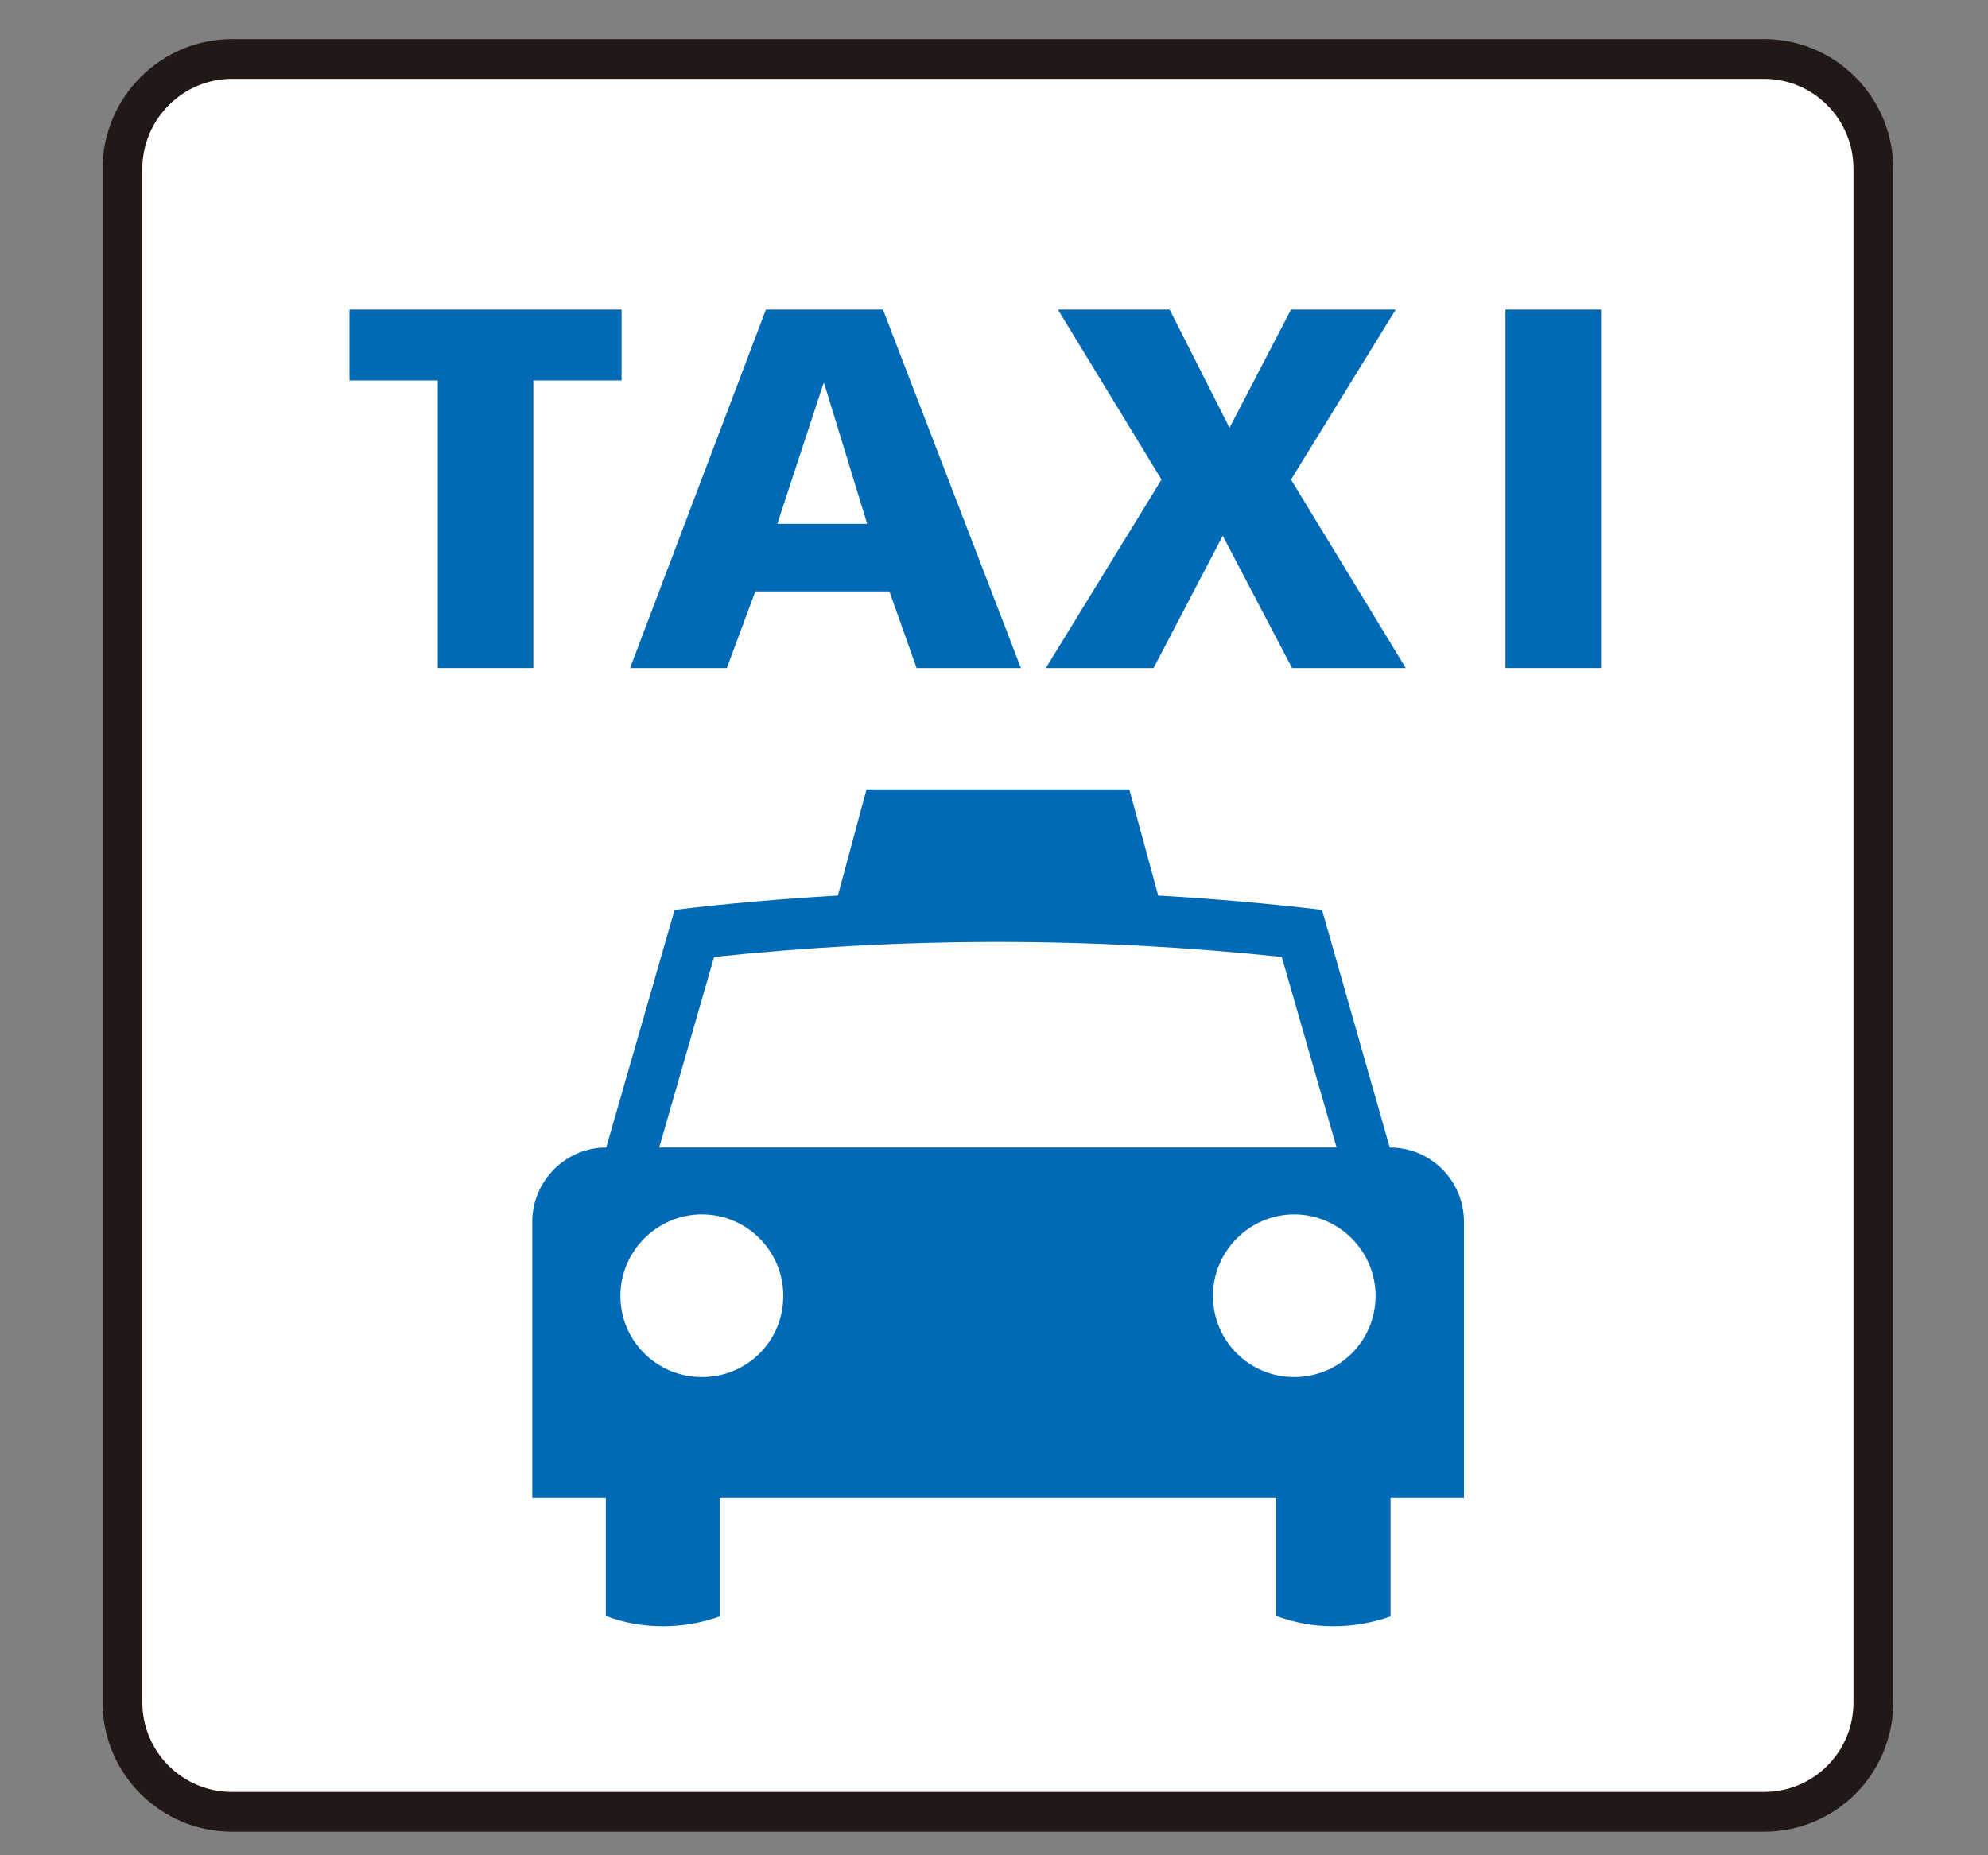
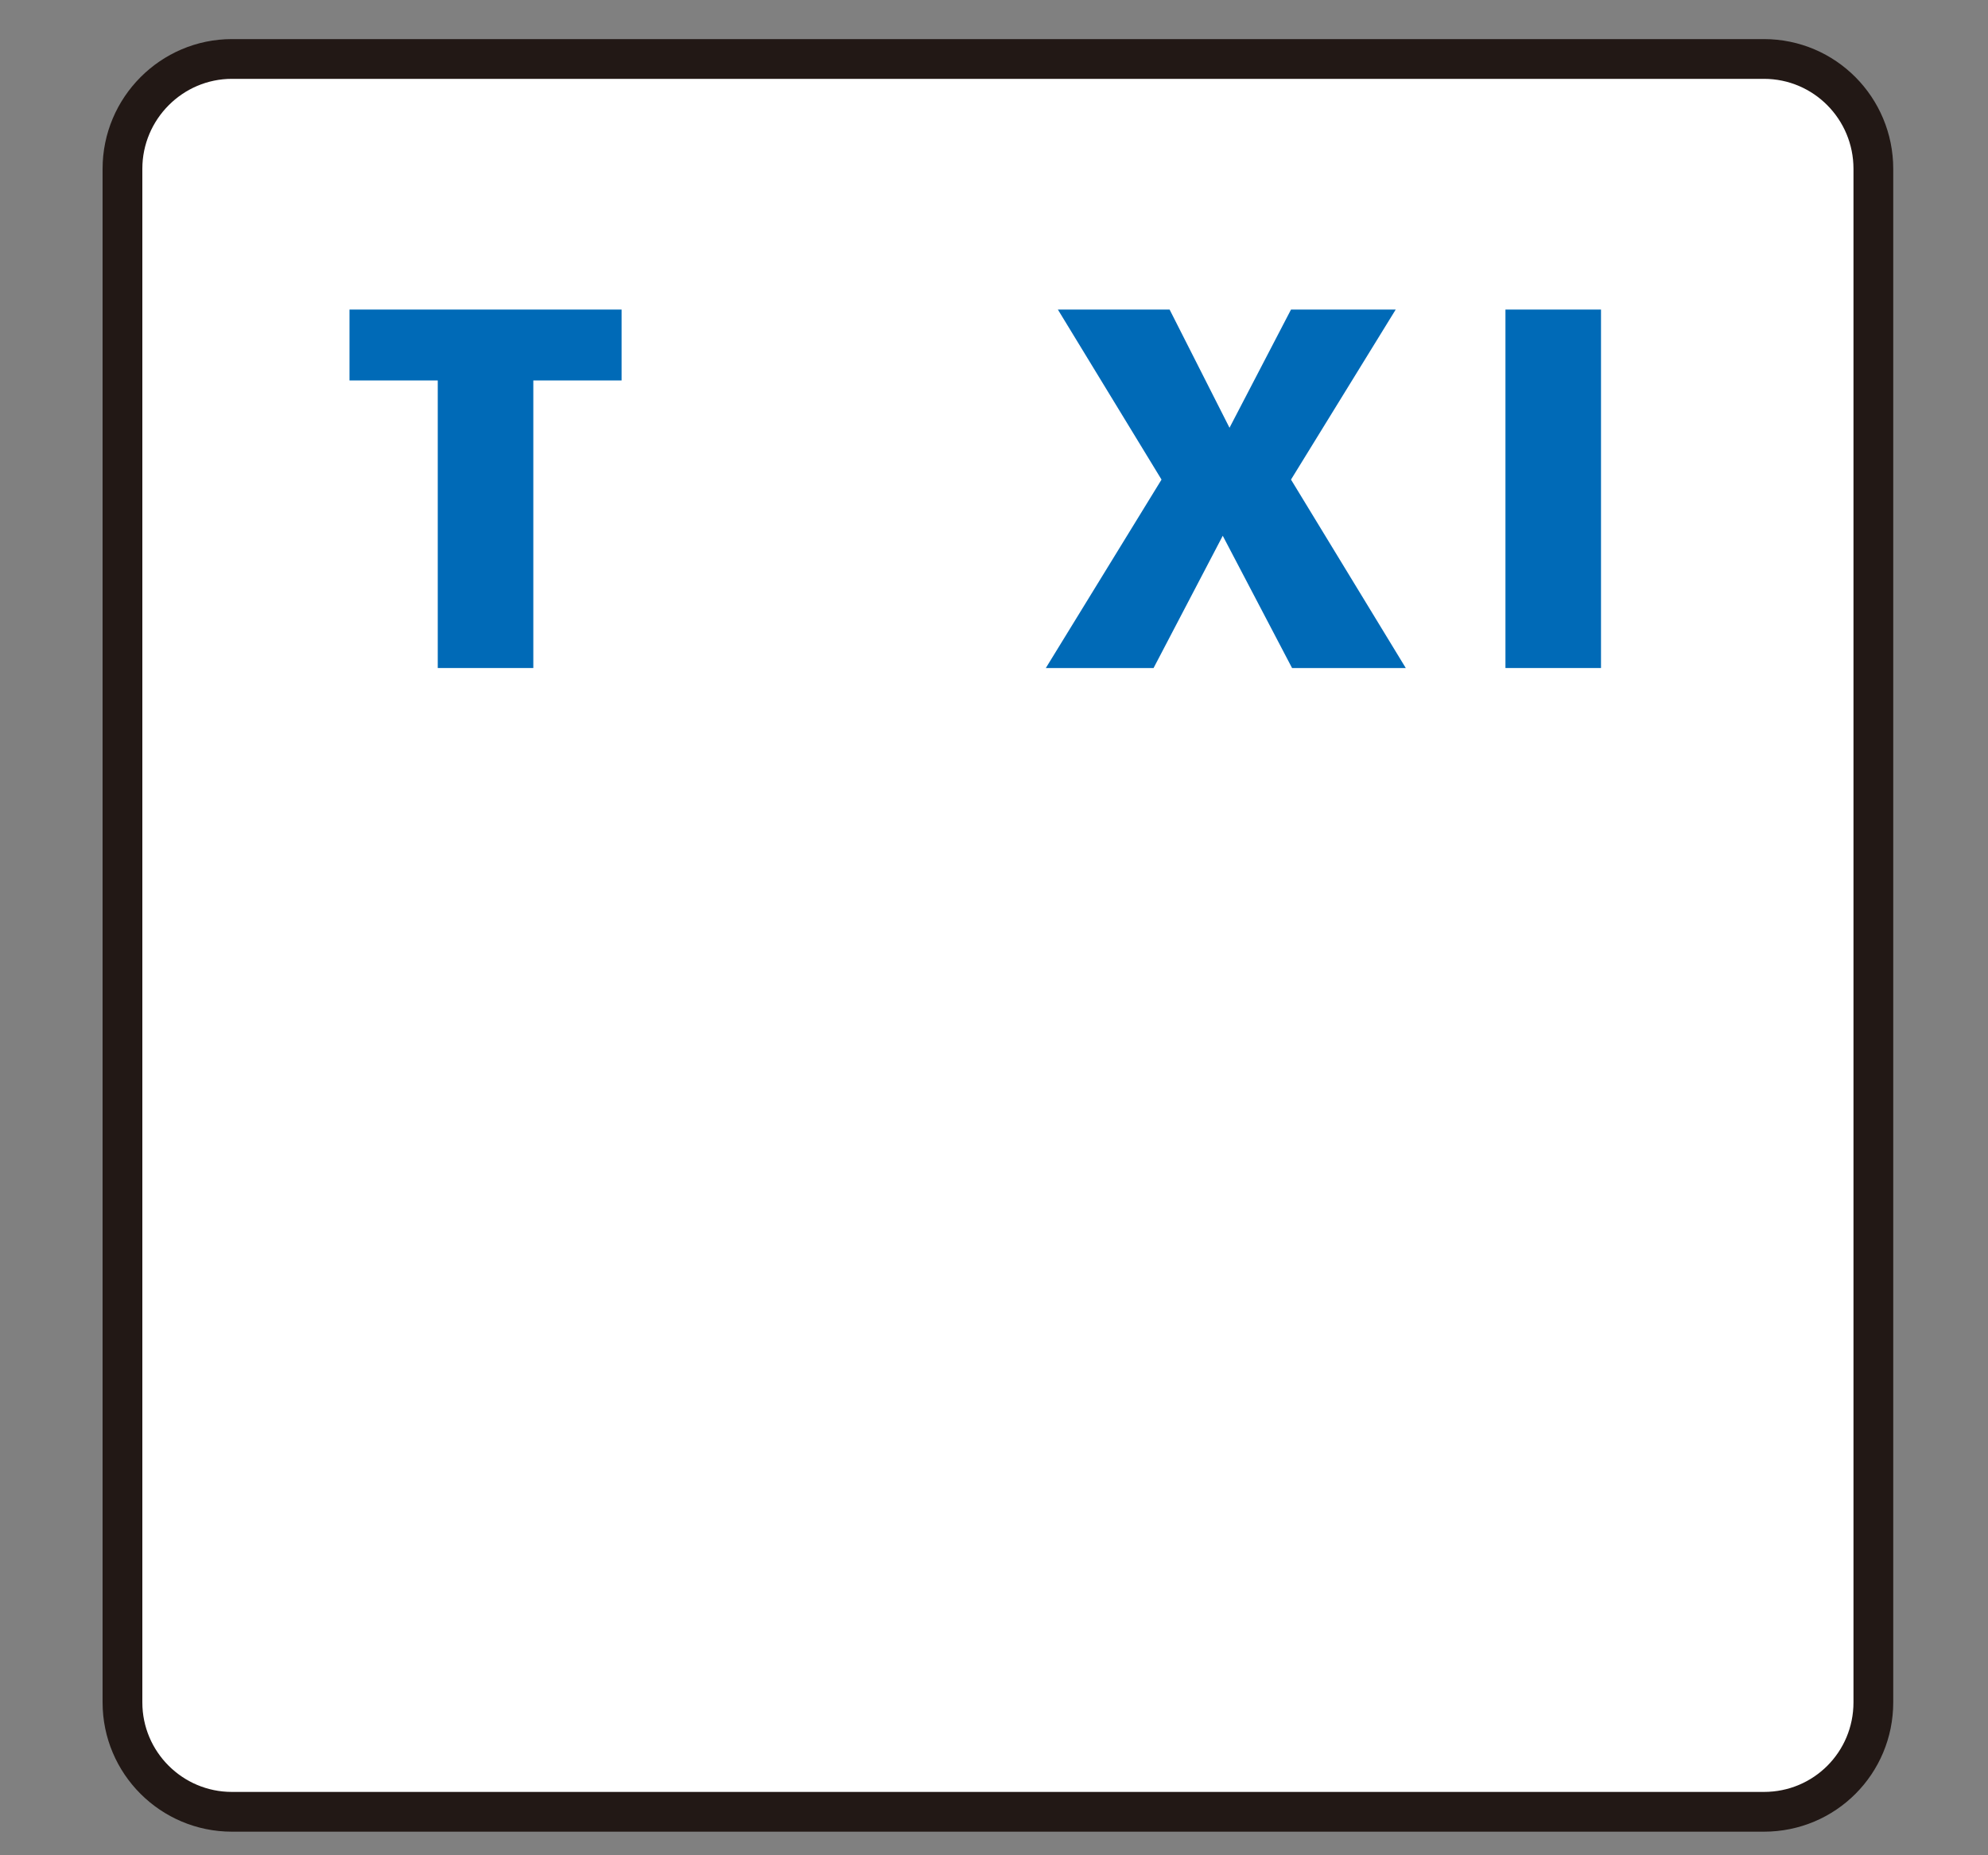
<svg xmlns="http://www.w3.org/2000/svg" width="15px" height="14px" viewBox="0 0 15 14">
  <rect x="0" y="0" width="15" height="14" fill="#808080" stroke="none" />
  <title>タクシーのりば</title>
  <g stroke="none" stroke-width="1" fill="none" fill-rule="evenodd">
    <path d="M1.75,13.672 C1.295,13.672 0.924,13.303 0.924,12.846 L0.924,1.274 C0.924,0.818 1.295,0.445 1.75,0.445 L13.309,0.445 C13.768,0.445 14.135,0.818 14.135,1.274 L14.135,12.846 C14.135,13.303 13.768,13.672 13.309,13.672 L1.75,13.672 Z" fill="#FFFFFF" />
    <path d="M1.75,13.672 C1.295,13.672 0.924,13.303 0.924,12.846 L0.924,1.274 C0.924,0.818 1.295,0.445 1.75,0.445 L13.309,0.445 C13.768,0.445 14.135,0.818 14.135,1.274 L14.135,12.846 C14.135,13.303 13.768,13.672 13.309,13.672 L1.75,13.672 Z" stroke="#221815" stroke-width="0.3" />
-     <path d="M9.765,10.391 C9.428,10.391 9.152,10.121 9.152,9.778 C9.152,9.442 9.428,9.164 9.765,9.164 C10.104,9.164 10.379,9.442 10.379,9.778 C10.379,10.121 10.104,10.391 9.765,10.391 M5.296,10.391 C4.958,10.391 4.681,10.121 4.681,9.778 C4.681,9.442 4.958,9.164 5.296,9.164 C5.638,9.164 5.91,9.442 5.91,9.778 C5.91,10.121 5.638,10.391 5.296,10.391 M5.388,7.221 C6.096,7.147 6.814,7.108 7.532,7.108 C8.245,7.108 8.964,7.147 9.671,7.221 L10.085,8.659 L4.974,8.659 L5.388,7.221 M10.486,8.659 L9.975,6.866 C9.562,6.817 9.152,6.782 8.739,6.758 L8.521,5.957 L6.538,5.957 L6.322,6.758 C5.91,6.782 5.495,6.817 5.09,6.866 L4.574,8.659 C4.268,8.659 4.016,8.912 4.016,9.219 L4.016,11.303 L4.571,11.303 L4.571,12.194 C4.702,12.245 4.849,12.272 5.002,12.272 C5.152,12.272 5.296,12.246 5.431,12.198 L5.431,11.303 L9.629,11.303 L9.629,12.194 C9.765,12.245 9.909,12.272 10.062,12.272 C10.213,12.272 10.355,12.246 10.492,12.198 L10.492,11.303 L11.046,11.303 L11.046,9.219 C11.046,8.912 10.799,8.659 10.486,8.659" fill="#006AB7" />
    <polygon fill="#006AB7" points="3.303 2.871 2.637 2.871 2.637 2.336 4.69 2.336 4.69 2.871 4.024 2.871 4.024 5.041 3.303 5.041" />
-     <path d="M5.865,3.953 L6.213,2.894 L6.219,2.894 L6.543,3.953 L5.865,3.953 Z M6.662,2.336 L5.779,2.336 L4.754,5.041 L5.484,5.041 L5.699,4.463 L6.711,4.463 L6.916,5.041 L7.703,5.041 L6.662,2.336 Z" fill="#006AB7" />
    <polygon fill="#006AB7" points="8.764 3.619 7.982 2.336 8.825 2.336 9.277 3.228 9.741 2.336 10.531 2.336 9.741 3.619 10.607 5.041 9.749 5.041 9.226 4.043 8.704 5.041 7.891 5.041" />
    <polygon fill="#006AB7" points="11.359 5.041 12.08 5.041 12.08 2.336 11.359 2.336" />
  </g>
</svg>